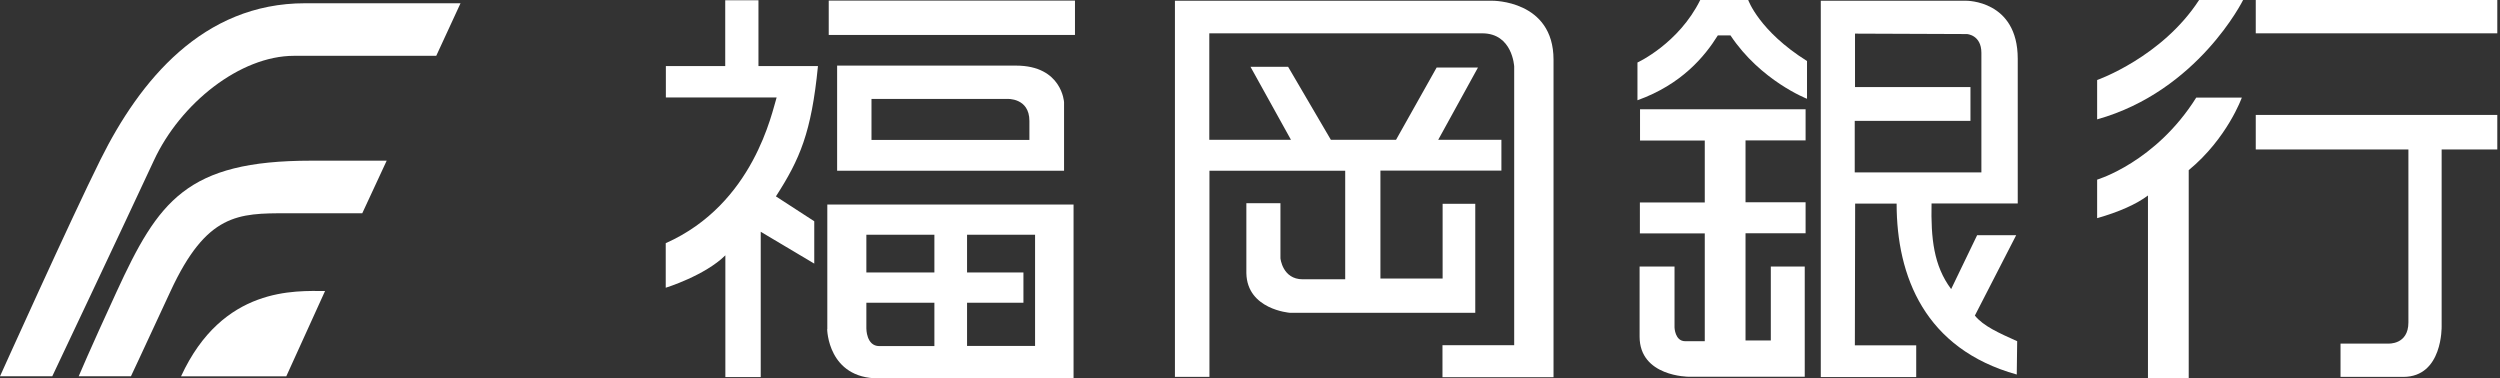
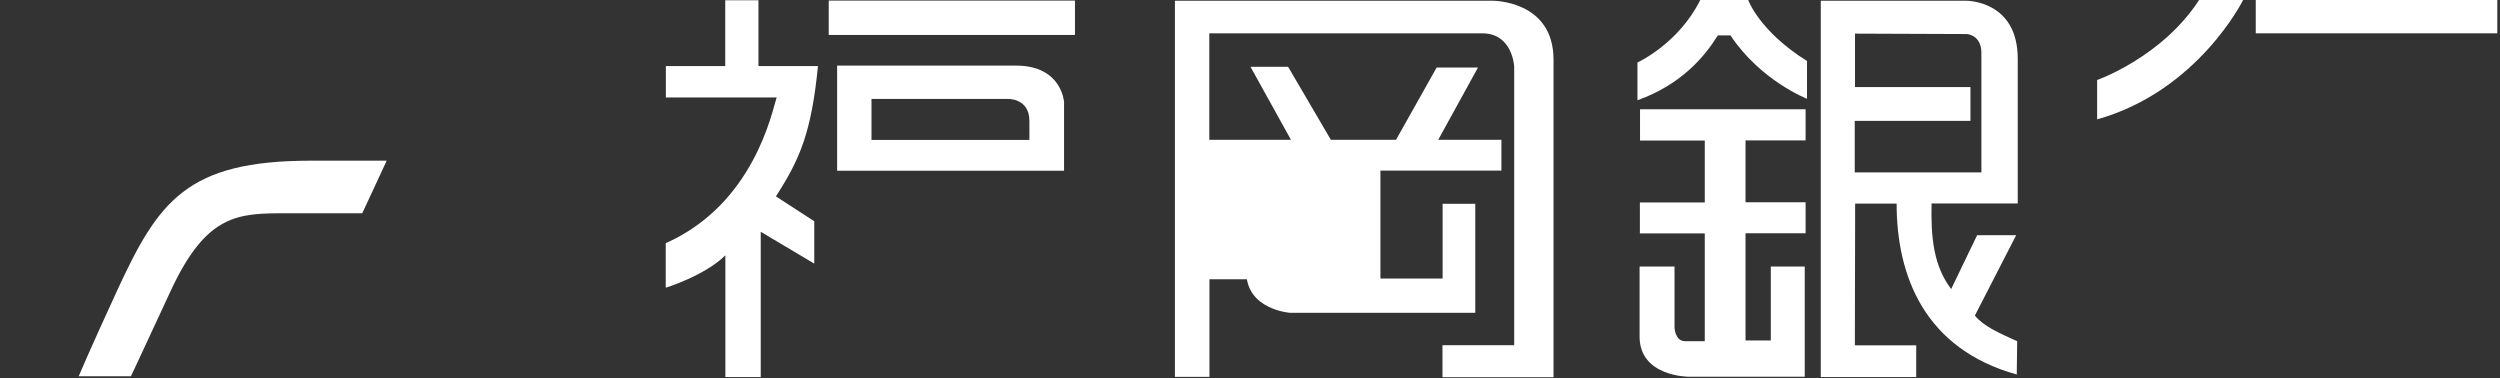
<svg xmlns="http://www.w3.org/2000/svg" width="185" height="28" viewBox="0 0 185 28" fill="none">
  <rect x="0" y="0" width="185" height="28" fill="#333333" stroke="none" />
  <g id="BOF/Logo/horizontal">
-     <path id="Vector" d="M7.44 11.803C5.265 16.164 0 27.846 0 27.846H3.867C3.867 27.846 9.163 16.668 11.381 11.89C13.346 7.638 17.78 4.131 21.752 4.131H32.282L34.079 0.241H22.572C15.006 0.241 10.34 5.972 7.44 11.803Z" fill="white" />
    <path id="Vector_2" d="M23.024 11.89C13.788 11.89 11.717 14.882 8.628 21.589C6.589 26.016 5.822 27.846 5.822 27.846H9.689C9.689 27.846 10.404 26.334 12.621 21.545C15.29 15.781 17.644 15.781 21.217 15.781H26.808L28.615 11.89C28.615 11.89 31.61 11.89 23.024 11.89Z" fill="white" />
-     <path id="Vector_3" d="M13.398 27.847H21.185L24.054 21.534C21.889 21.534 16.477 21.162 13.398 27.847Z" fill="white" />
    <path id="Vector_4" d="M79.548 0.044H61.326V2.586H79.548V0.044Z" fill="white" />
    <path id="Vector_5" d="M75.177 4.855H61.947V12.636H78.74V7.562C78.74 7.562 78.593 4.855 75.188 4.855H75.177ZM76.165 10.356H64.49V7.32H74.515C74.515 7.32 76.176 7.211 76.176 8.953V10.356H76.165Z" fill="white" />
    <path id="Vector_6" d="M56.126 4.877V0.022H53.667V4.888H49.274V7.211H57.471C57.134 8.252 55.8 15.091 49.264 17.995V21.293C49.264 21.293 52.164 20.395 53.677 18.893V27.901H56.294V17.151L60.255 19.507V16.373L57.418 14.532C59.184 11.792 60.045 9.819 60.529 4.888H56.136L56.126 4.877Z" fill="white" />
-     <path id="Vector_7" d="M61.211 24.362C61.211 24.362 61.253 28 65.015 28H79.443V15.134H61.221V24.351L61.211 24.362ZM71.562 22.4H75.734V20.164H71.562V17.37H76.595V25.6H71.562V22.389V22.4ZM64.111 17.37H69.145V20.164H64.111V17.37ZM64.111 22.4H69.145V25.611H65.067C64.101 25.611 64.111 24.307 64.111 24.307V22.411V22.4Z" fill="white" />
-     <path id="Vector_8" d="M110.431 0.055H86.945V27.89H89.499V12.636H99.545V20.668H96.403C94.9 20.668 94.753 19.112 94.753 19.112V15.036H92.231V20.219C92.284 22.904 95.436 23.145 95.436 23.145H109.17V15.079H106.754V20.614H102.151V12.625H111.104V10.345H106.428L109.37 4.997H106.312L103.307 10.345H98.484L95.32 4.942H92.536L95.531 10.345H89.488V2.466H109.685C111.934 2.466 112.05 4.92 112.05 4.92V25.545H106.743V27.912H114.961V4.416C114.961 -7.48001e-05 110.431 0.055 110.431 0.055Z" fill="white" />
+     <path id="Vector_8" d="M110.431 0.055H86.945V27.89H89.499V12.636V20.668H96.403C94.9 20.668 94.753 19.112 94.753 19.112V15.036H92.231V20.219C92.284 22.904 95.436 23.145 95.436 23.145H109.17V15.079H106.754V20.614H102.151V12.625H111.104V10.345H106.428L109.37 4.997H106.312L103.307 10.345H98.484L95.32 4.942H92.536L95.531 10.345H89.488V2.466H109.685C111.934 2.466 112.05 4.92 112.05 4.92V25.545H106.743V27.912H114.961V4.416C114.961 -7.48001e-05 110.431 0.055 110.431 0.055Z" fill="white" />
    <path id="Vector_9" d="M121.351 10.4H126.153V14.981H121.351V17.271H126.153V25.249H124.703C123.947 25.249 123.915 24.241 123.915 24.241V19.726H121.33V24.91C121.33 27.879 124.966 27.879 124.966 27.879H133.551V19.726H131.04V25.195H129.169V17.26H133.614V14.97H129.169V10.389H133.614V8.088H121.362V10.389L121.351 10.4Z" fill="white" />
    <path id="Vector_10" d="M129.368 0H125.817C124.219 3.233 121.172 4.625 121.172 4.625V7.419C124.44 6.247 126.153 4.175 127.12 2.619H128.055C130.283 5.973 133.719 7.31 133.719 7.31V4.515C130.167 2.29 129.368 0 129.368 0Z" fill="white" />
    <path id="Vector_11" d="M145.478 0.055H134.738V27.901H141.8V25.556H137.26L137.281 15.068H140.35C140.35 20.449 142.441 25.819 149.24 27.715L149.271 25.249C147.905 24.636 146.77 24.131 146.14 23.353L149.198 17.403H146.308L144.385 21.392C143.092 19.66 142.882 17.644 142.935 15.057H149.313V4.351C149.313 -7.40178e-05 145.488 0.055 145.488 0.055H145.478ZM146.613 12.756H137.25V8.942H145.814V6.444H137.271V2.488L145.551 2.52C145.551 2.52 146.623 2.575 146.623 3.912V12.756H146.613Z" fill="white" />
-     <path id="Vector_12" d="M166.926 11.058H178.222V23.858C178.222 25.534 176.72 25.425 176.72 25.425H173.199V27.89H177.844C180.776 27.89 180.681 24.142 180.681 24.142V11.058H184.8V8.504H166.926V11.058Z" fill="white" />
    <path id="Vector_13" d="M184.8 0H166.926V2.466H184.8V0Z" fill="white" />
    <path id="Vector_14" d="M155.188 5.929V8.833C162.659 6.74 165.99 0 165.99 0H162.733C159.99 4.23 155.198 5.918 155.198 5.918L155.188 5.929Z" fill="white" />
-     <path id="Vector_15" d="M155.188 13.293V16.142C156.795 15.693 158.13 15.09 158.949 14.466V27.978H161.965V12.592C164.824 10.236 165.896 7.222 165.896 7.222H162.522C159.517 12.011 155.188 13.293 155.188 13.293Z" fill="white" />
  </g>
</svg>